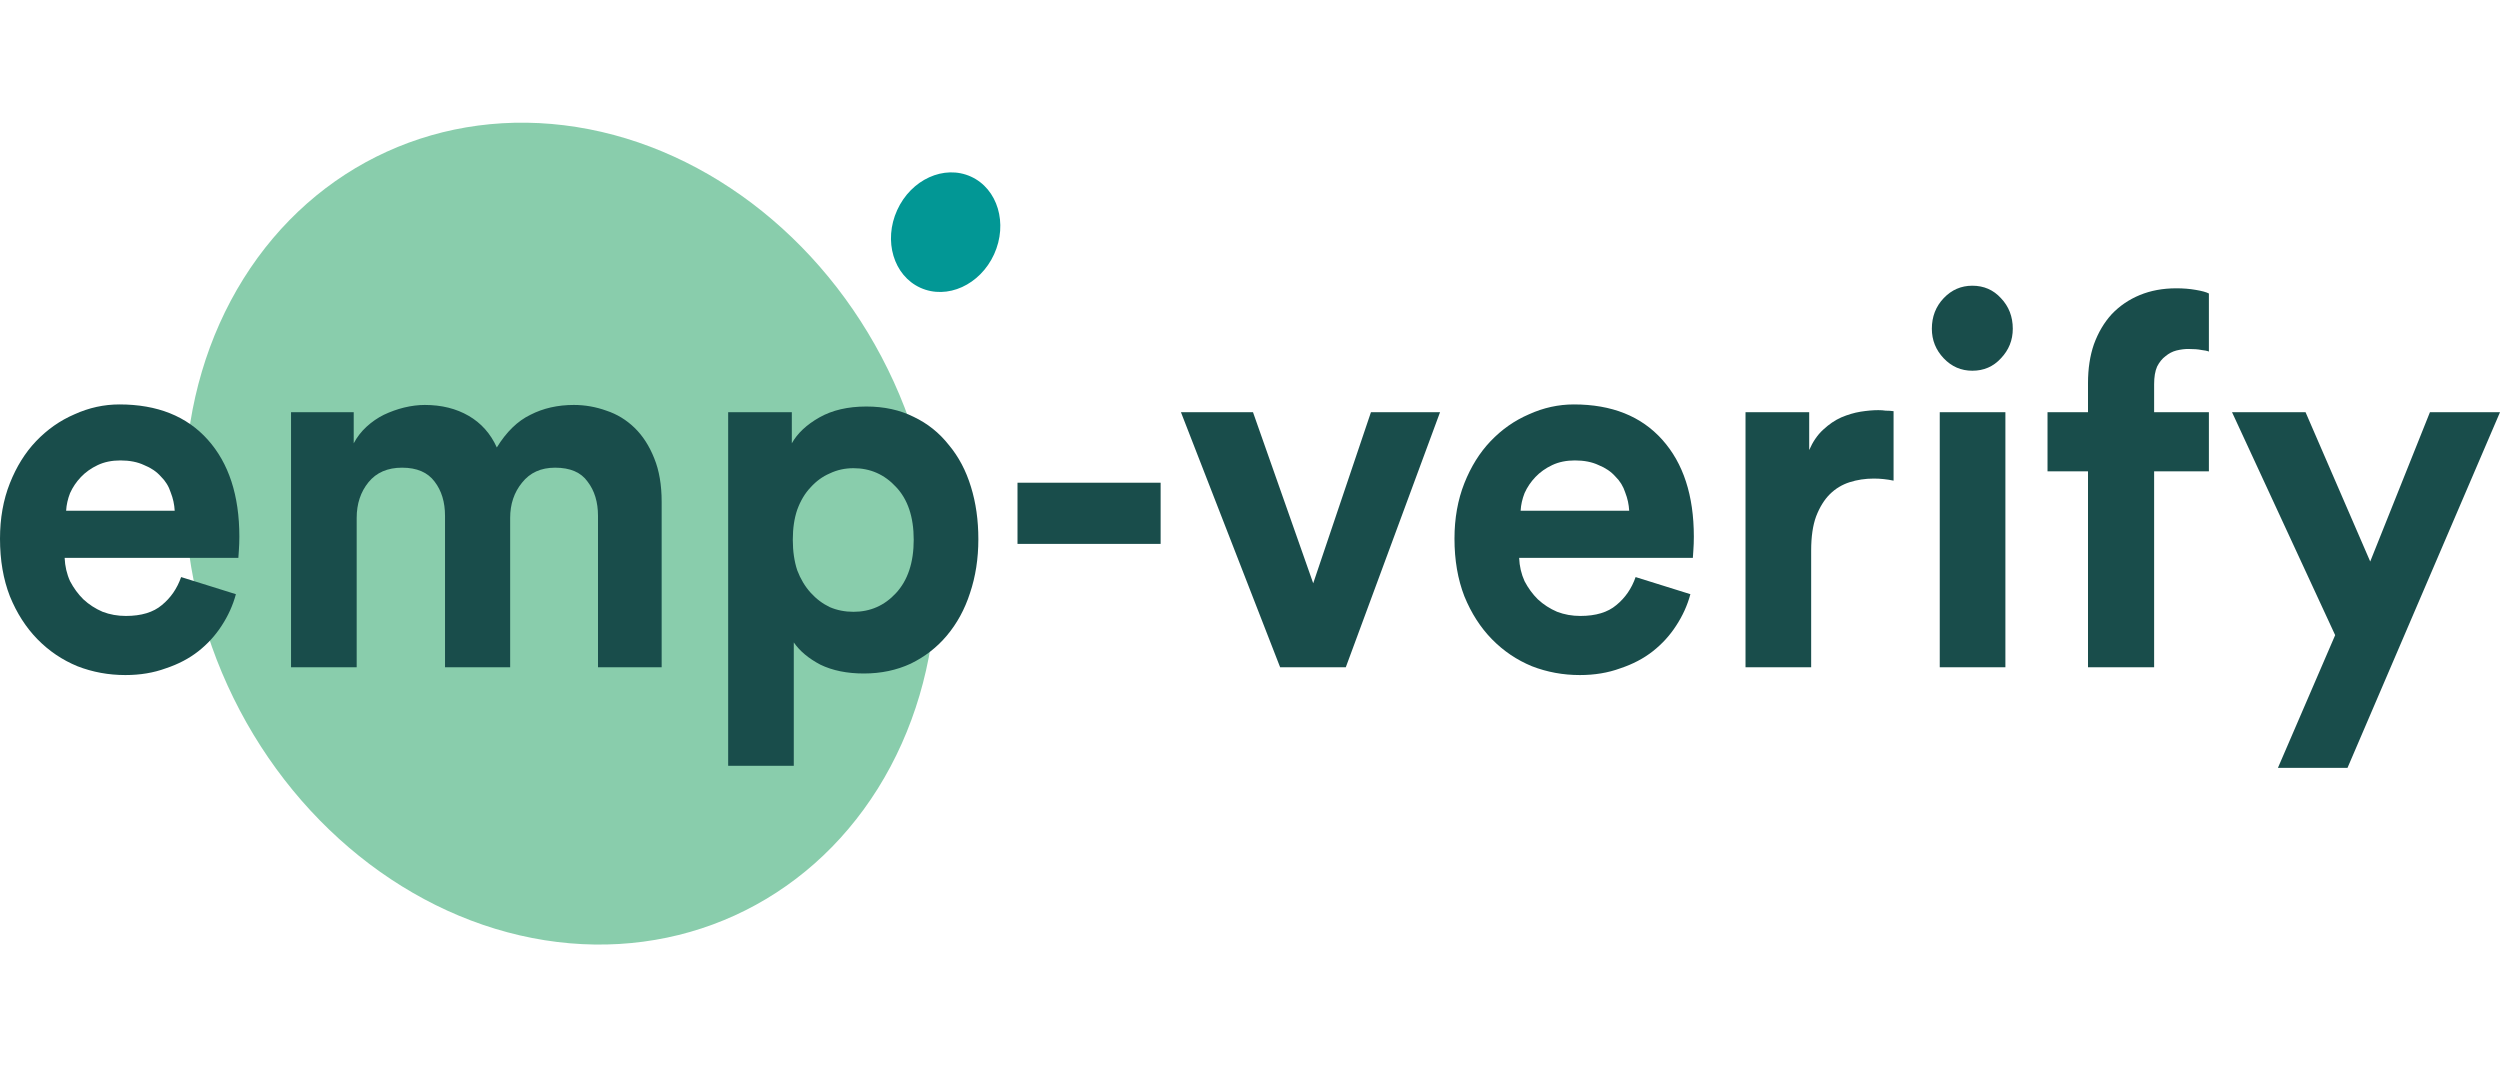
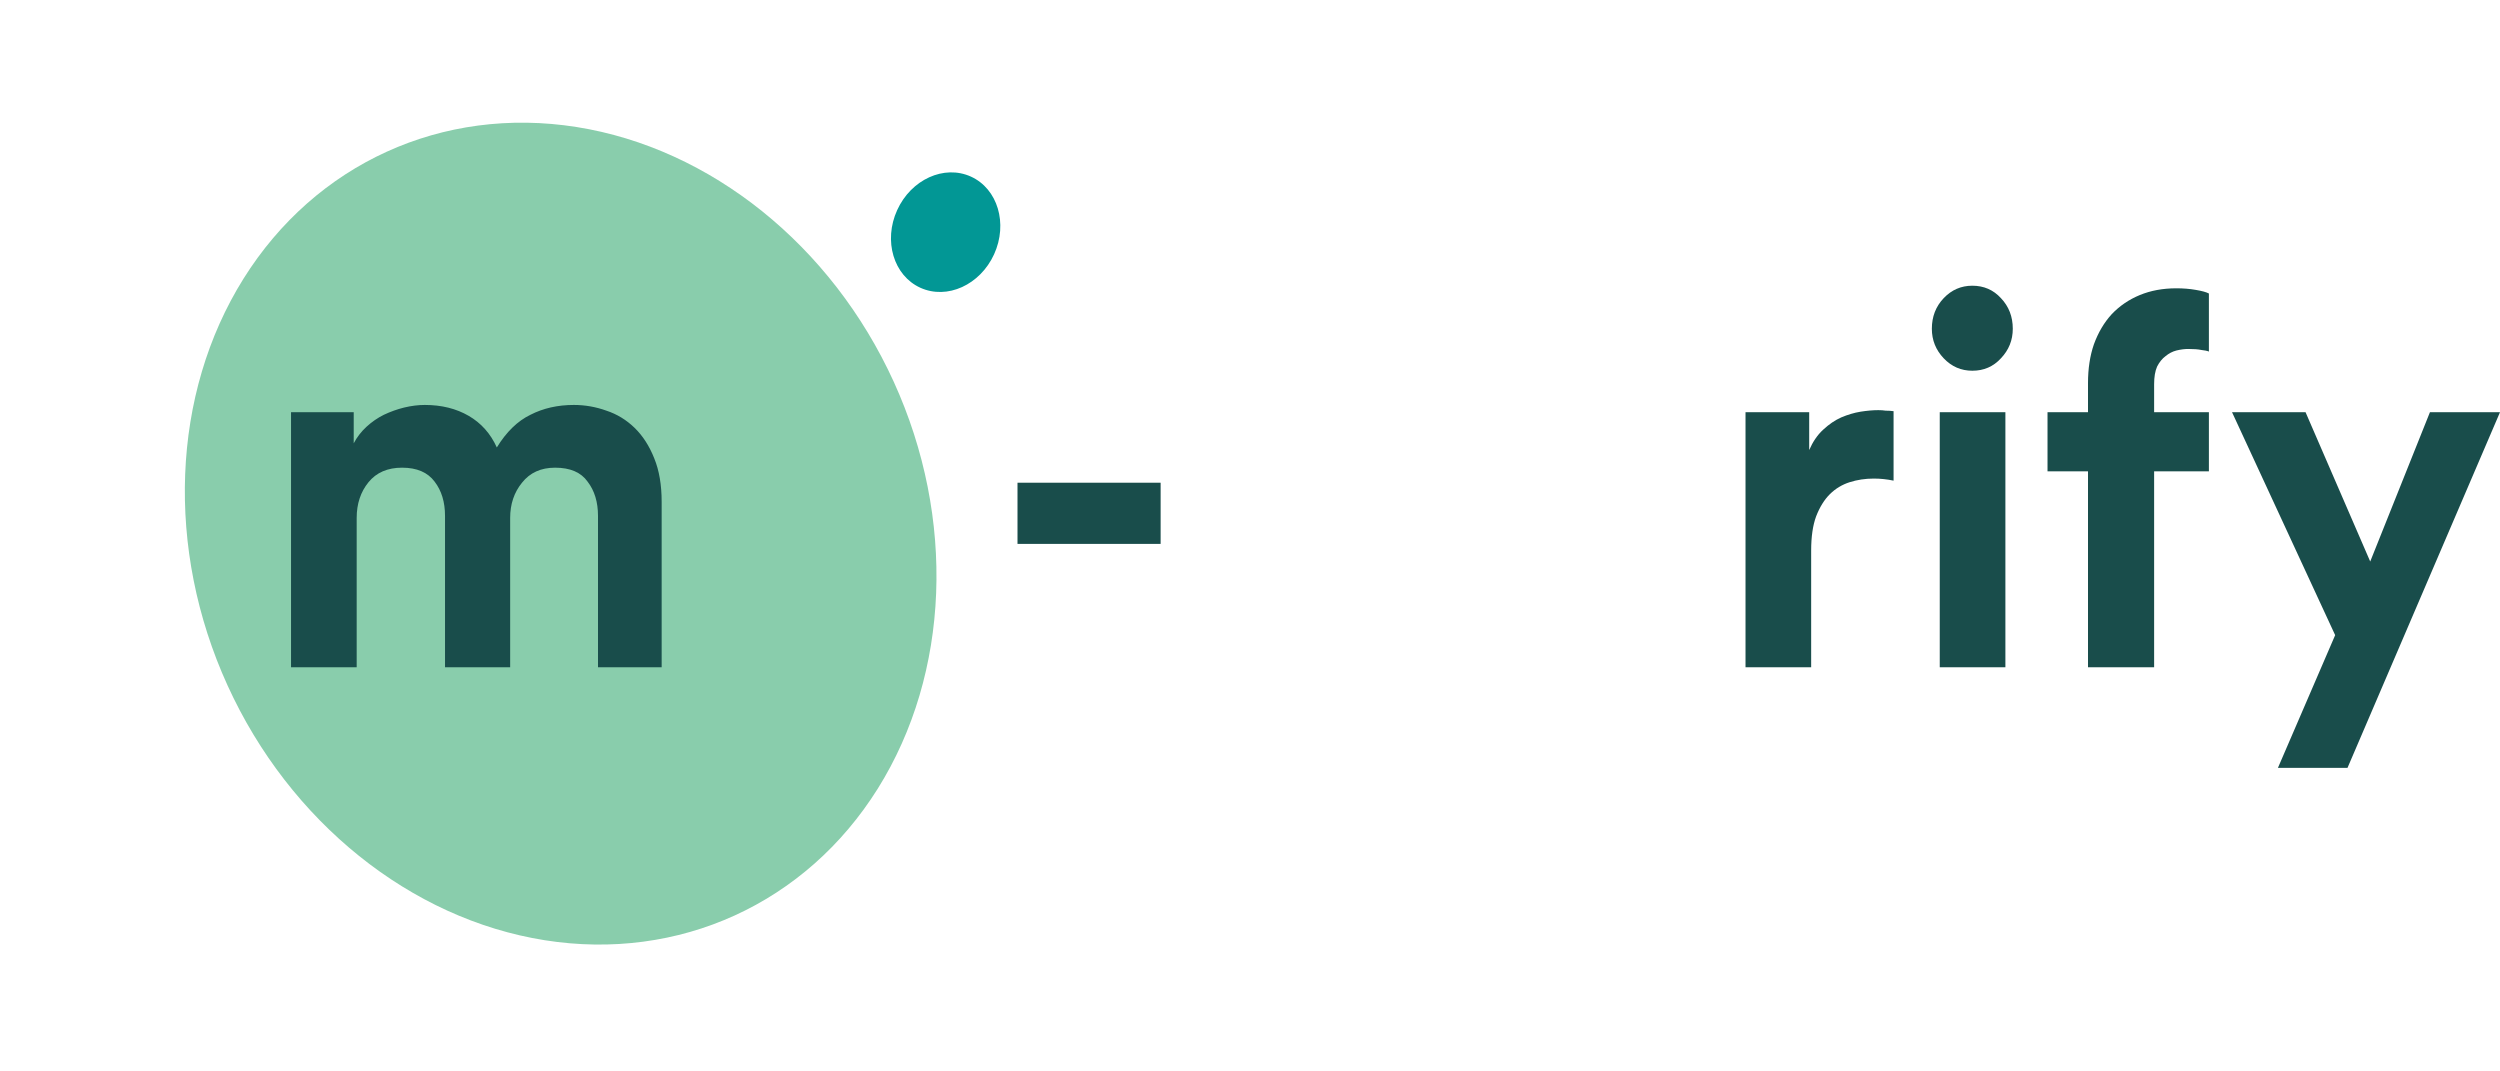
<svg xmlns="http://www.w3.org/2000/svg" width="140" height="60" viewBox="0 0 140 60" fill="none">
  <ellipse cx="31.397" cy="29.883" rx="20.5" ry="23.5" transform="rotate(-24.488 31.397 29.883)" fill="#89CDAC" />
  <ellipse rx="2.983" ry="3.42" transform="matrix(-0.91 -0.414 -0.414 0.91 52.956 13.002)" fill="#029795" />
-   <path d="M9.783 28.6C9.765 28.252 9.691 27.913 9.562 27.584C9.452 27.235 9.267 26.936 9.009 26.684C8.77 26.413 8.457 26.2 8.07 26.045C7.701 25.871 7.259 25.784 6.743 25.784C6.264 25.784 5.84 25.871 5.472 26.045C5.104 26.219 4.79 26.442 4.532 26.713C4.274 26.984 4.072 27.284 3.924 27.613C3.795 27.942 3.722 28.271 3.703 28.6H9.783ZM13.21 33.274C13.044 33.894 12.777 34.484 12.409 35.045C12.059 35.587 11.626 36.061 11.11 36.468C10.594 36.874 9.986 37.194 9.286 37.426C8.604 37.677 7.849 37.803 7.02 37.803C6.08 37.803 5.186 37.639 4.339 37.31C3.491 36.961 2.745 36.458 2.1 35.8C1.456 35.142 0.94 34.339 0.553 33.39C0.184 32.442 0 31.368 0 30.168C0 29.026 0.184 27.99 0.553 27.061C0.921 26.132 1.409 25.348 2.017 24.71C2.644 24.052 3.362 23.548 4.173 23.2C4.984 22.832 5.822 22.648 6.688 22.648C8.807 22.648 10.456 23.306 11.635 24.623C12.814 25.939 13.404 27.748 13.404 30.052C13.404 30.323 13.394 30.584 13.376 30.835C13.357 31.068 13.348 31.203 13.348 31.242H3.62C3.639 31.706 3.74 32.142 3.924 32.548C4.127 32.935 4.376 33.274 4.671 33.565C4.984 33.855 5.343 34.087 5.748 34.261C6.154 34.416 6.587 34.493 7.047 34.493C7.913 34.493 8.586 34.29 9.065 33.884C9.562 33.477 9.921 32.955 10.143 32.316L13.21 33.274Z" fill="#194D4B" />
  <path d="M16.298 37.368V23.084H19.808V24.826C19.992 24.477 20.232 24.168 20.526 23.897C20.821 23.626 21.144 23.403 21.494 23.229C21.862 23.055 22.24 22.919 22.627 22.823C23.032 22.726 23.419 22.677 23.788 22.677C24.727 22.677 25.547 22.881 26.247 23.287C26.947 23.694 27.472 24.284 27.822 25.058C28.357 24.187 28.983 23.577 29.702 23.229C30.42 22.861 31.231 22.677 32.134 22.677C32.76 22.677 33.368 22.784 33.958 22.997C34.547 23.19 35.072 23.51 35.533 23.955C35.993 24.4 36.362 24.971 36.638 25.668C36.915 26.345 37.053 27.158 37.053 28.107V37.368H33.488V28.89C33.488 28.116 33.294 27.477 32.907 26.974C32.539 26.452 31.931 26.19 31.084 26.19C30.291 26.19 29.674 26.471 29.232 27.032C28.79 27.574 28.569 28.232 28.569 29.006V37.368H24.921V28.89C24.921 28.116 24.727 27.477 24.34 26.974C23.953 26.452 23.345 26.19 22.516 26.19C21.706 26.19 21.079 26.461 20.637 27.003C20.195 27.545 19.974 28.213 19.974 29.006V37.368H16.298Z" fill="#194D4B" />
-   <path d="M40.777 42.884V23.084H44.342V24.826C44.655 24.265 45.171 23.781 45.889 23.374C46.608 22.968 47.483 22.765 48.515 22.765C49.51 22.765 50.394 22.958 51.168 23.345C51.942 23.713 52.596 24.235 53.13 24.913C53.683 25.571 54.097 26.355 54.374 27.265C54.65 28.155 54.788 29.132 54.788 30.197C54.788 31.281 54.632 32.287 54.319 33.216C54.024 34.126 53.591 34.919 53.02 35.597C52.467 36.255 51.794 36.777 51.002 37.164C50.21 37.532 49.335 37.716 48.377 37.716C47.437 37.716 46.626 37.552 45.945 37.223C45.281 36.874 44.784 36.458 44.452 35.974V42.884H40.777ZM51.168 30.226C51.168 28.948 50.836 27.961 50.173 27.265C49.528 26.568 48.736 26.219 47.796 26.219C47.317 26.219 46.875 26.316 46.47 26.51C46.064 26.684 45.705 26.945 45.392 27.294C45.079 27.623 44.83 28.039 44.646 28.542C44.48 29.026 44.397 29.587 44.397 30.226C44.397 30.864 44.48 31.436 44.646 31.939C44.83 32.423 45.079 32.839 45.392 33.187C45.705 33.535 46.064 33.806 46.47 34C46.875 34.174 47.317 34.261 47.796 34.261C48.736 34.261 49.528 33.913 50.173 33.216C50.836 32.5 51.168 31.503 51.168 30.226Z" fill="#194D4B" />
  <path d="M56.98 30.458V27.032H64.995V30.458H56.98Z" fill="#194D4B" />
-   <path d="M75.364 37.368H71.688L66.133 23.084H70.168L73.54 32.664L76.773 23.084H80.642L75.364 37.368Z" fill="#194D4B" />
-   <path d="M91.235 28.6C91.216 28.252 91.143 27.913 91.014 27.584C90.903 27.235 90.719 26.936 90.461 26.684C90.221 26.413 89.908 26.2 89.521 26.045C89.153 25.871 88.711 25.784 88.195 25.784C87.716 25.784 87.292 25.871 86.923 26.045C86.555 26.219 86.242 26.442 85.984 26.713C85.726 26.984 85.523 27.284 85.376 27.613C85.247 27.942 85.173 28.271 85.155 28.6H91.235ZM94.662 33.274C94.496 33.894 94.229 34.484 93.86 35.045C93.51 35.587 93.077 36.061 92.561 36.468C92.045 36.874 91.437 37.194 90.737 37.426C90.056 37.677 89.3 37.803 88.471 37.803C87.531 37.803 86.638 37.639 85.79 37.31C84.943 36.961 84.197 36.458 83.552 35.8C82.907 35.142 82.391 34.339 82.004 33.39C81.636 32.442 81.451 31.368 81.451 30.168C81.451 29.026 81.636 27.99 82.004 27.061C82.373 26.132 82.861 25.348 83.469 24.71C84.095 24.052 84.814 23.548 85.624 23.2C86.435 22.832 87.273 22.648 88.139 22.648C90.258 22.648 91.907 23.306 93.086 24.623C94.266 25.939 94.855 27.748 94.855 30.052C94.855 30.323 94.846 30.584 94.827 30.835C94.809 31.068 94.8 31.203 94.8 31.242H85.072C85.09 31.706 85.192 32.142 85.376 32.548C85.579 32.935 85.827 33.274 86.122 33.565C86.435 33.855 86.794 34.087 87.2 34.261C87.605 34.416 88.038 34.493 88.499 34.493C89.365 34.493 90.037 34.29 90.516 33.884C91.014 33.477 91.373 32.955 91.594 32.316L94.662 33.274Z" fill="#194D4B" />
  <path d="M106.04 26.916C105.672 26.839 105.303 26.8 104.935 26.8C104.456 26.8 104.005 26.868 103.581 27.003C103.157 27.139 102.789 27.361 102.475 27.671C102.162 27.981 101.904 28.397 101.702 28.919C101.517 29.423 101.425 30.061 101.425 30.835V37.368H97.749V23.084H101.315V25.203C101.517 24.739 101.775 24.361 102.088 24.071C102.42 23.761 102.761 23.529 103.111 23.374C103.479 23.219 103.839 23.113 104.189 23.055C104.557 22.997 104.889 22.968 105.184 22.968C105.331 22.968 105.469 22.977 105.598 22.997C105.746 22.997 105.893 23.006 106.04 23.026V26.916Z" fill="#194D4B" />
  <path d="M108.626 37.368V23.084H112.302V37.368H108.626ZM108.184 18.41C108.184 17.732 108.405 17.161 108.847 16.697C109.289 16.232 109.823 16 110.45 16C111.095 16 111.629 16.232 112.053 16.697C112.495 17.161 112.716 17.732 112.716 18.41C112.716 19.048 112.495 19.6 112.053 20.064C111.629 20.529 111.095 20.761 110.45 20.761C109.823 20.761 109.289 20.529 108.847 20.064C108.405 19.6 108.184 19.048 108.184 18.41Z" fill="#194D4B" />
  <path d="M122.538 19.542C122.335 19.542 122.114 19.571 121.874 19.629C121.653 19.687 121.451 19.794 121.266 19.948C121.082 20.084 120.926 20.277 120.797 20.529C120.686 20.781 120.631 21.11 120.631 21.516V23.084H123.698V26.393H120.631V37.368H116.928V26.393H114.661V23.084H116.928V21.458C116.928 20.645 117.038 19.919 117.259 19.281C117.499 18.623 117.83 18.061 118.254 17.597C118.696 17.132 119.221 16.774 119.829 16.523C120.437 16.271 121.119 16.145 121.874 16.145C122.261 16.145 122.621 16.174 122.952 16.232C123.302 16.29 123.551 16.358 123.698 16.436V19.687C123.606 19.648 123.468 19.619 123.284 19.6C123.1 19.561 122.851 19.542 122.538 19.542Z" fill="#194D4B" />
  <path d="M127.564 43L130.769 35.568L124.994 23.084H129.111L132.732 31.445L136.076 23.084H140L131.46 43H127.564Z" fill="#194D4B" />
</svg>